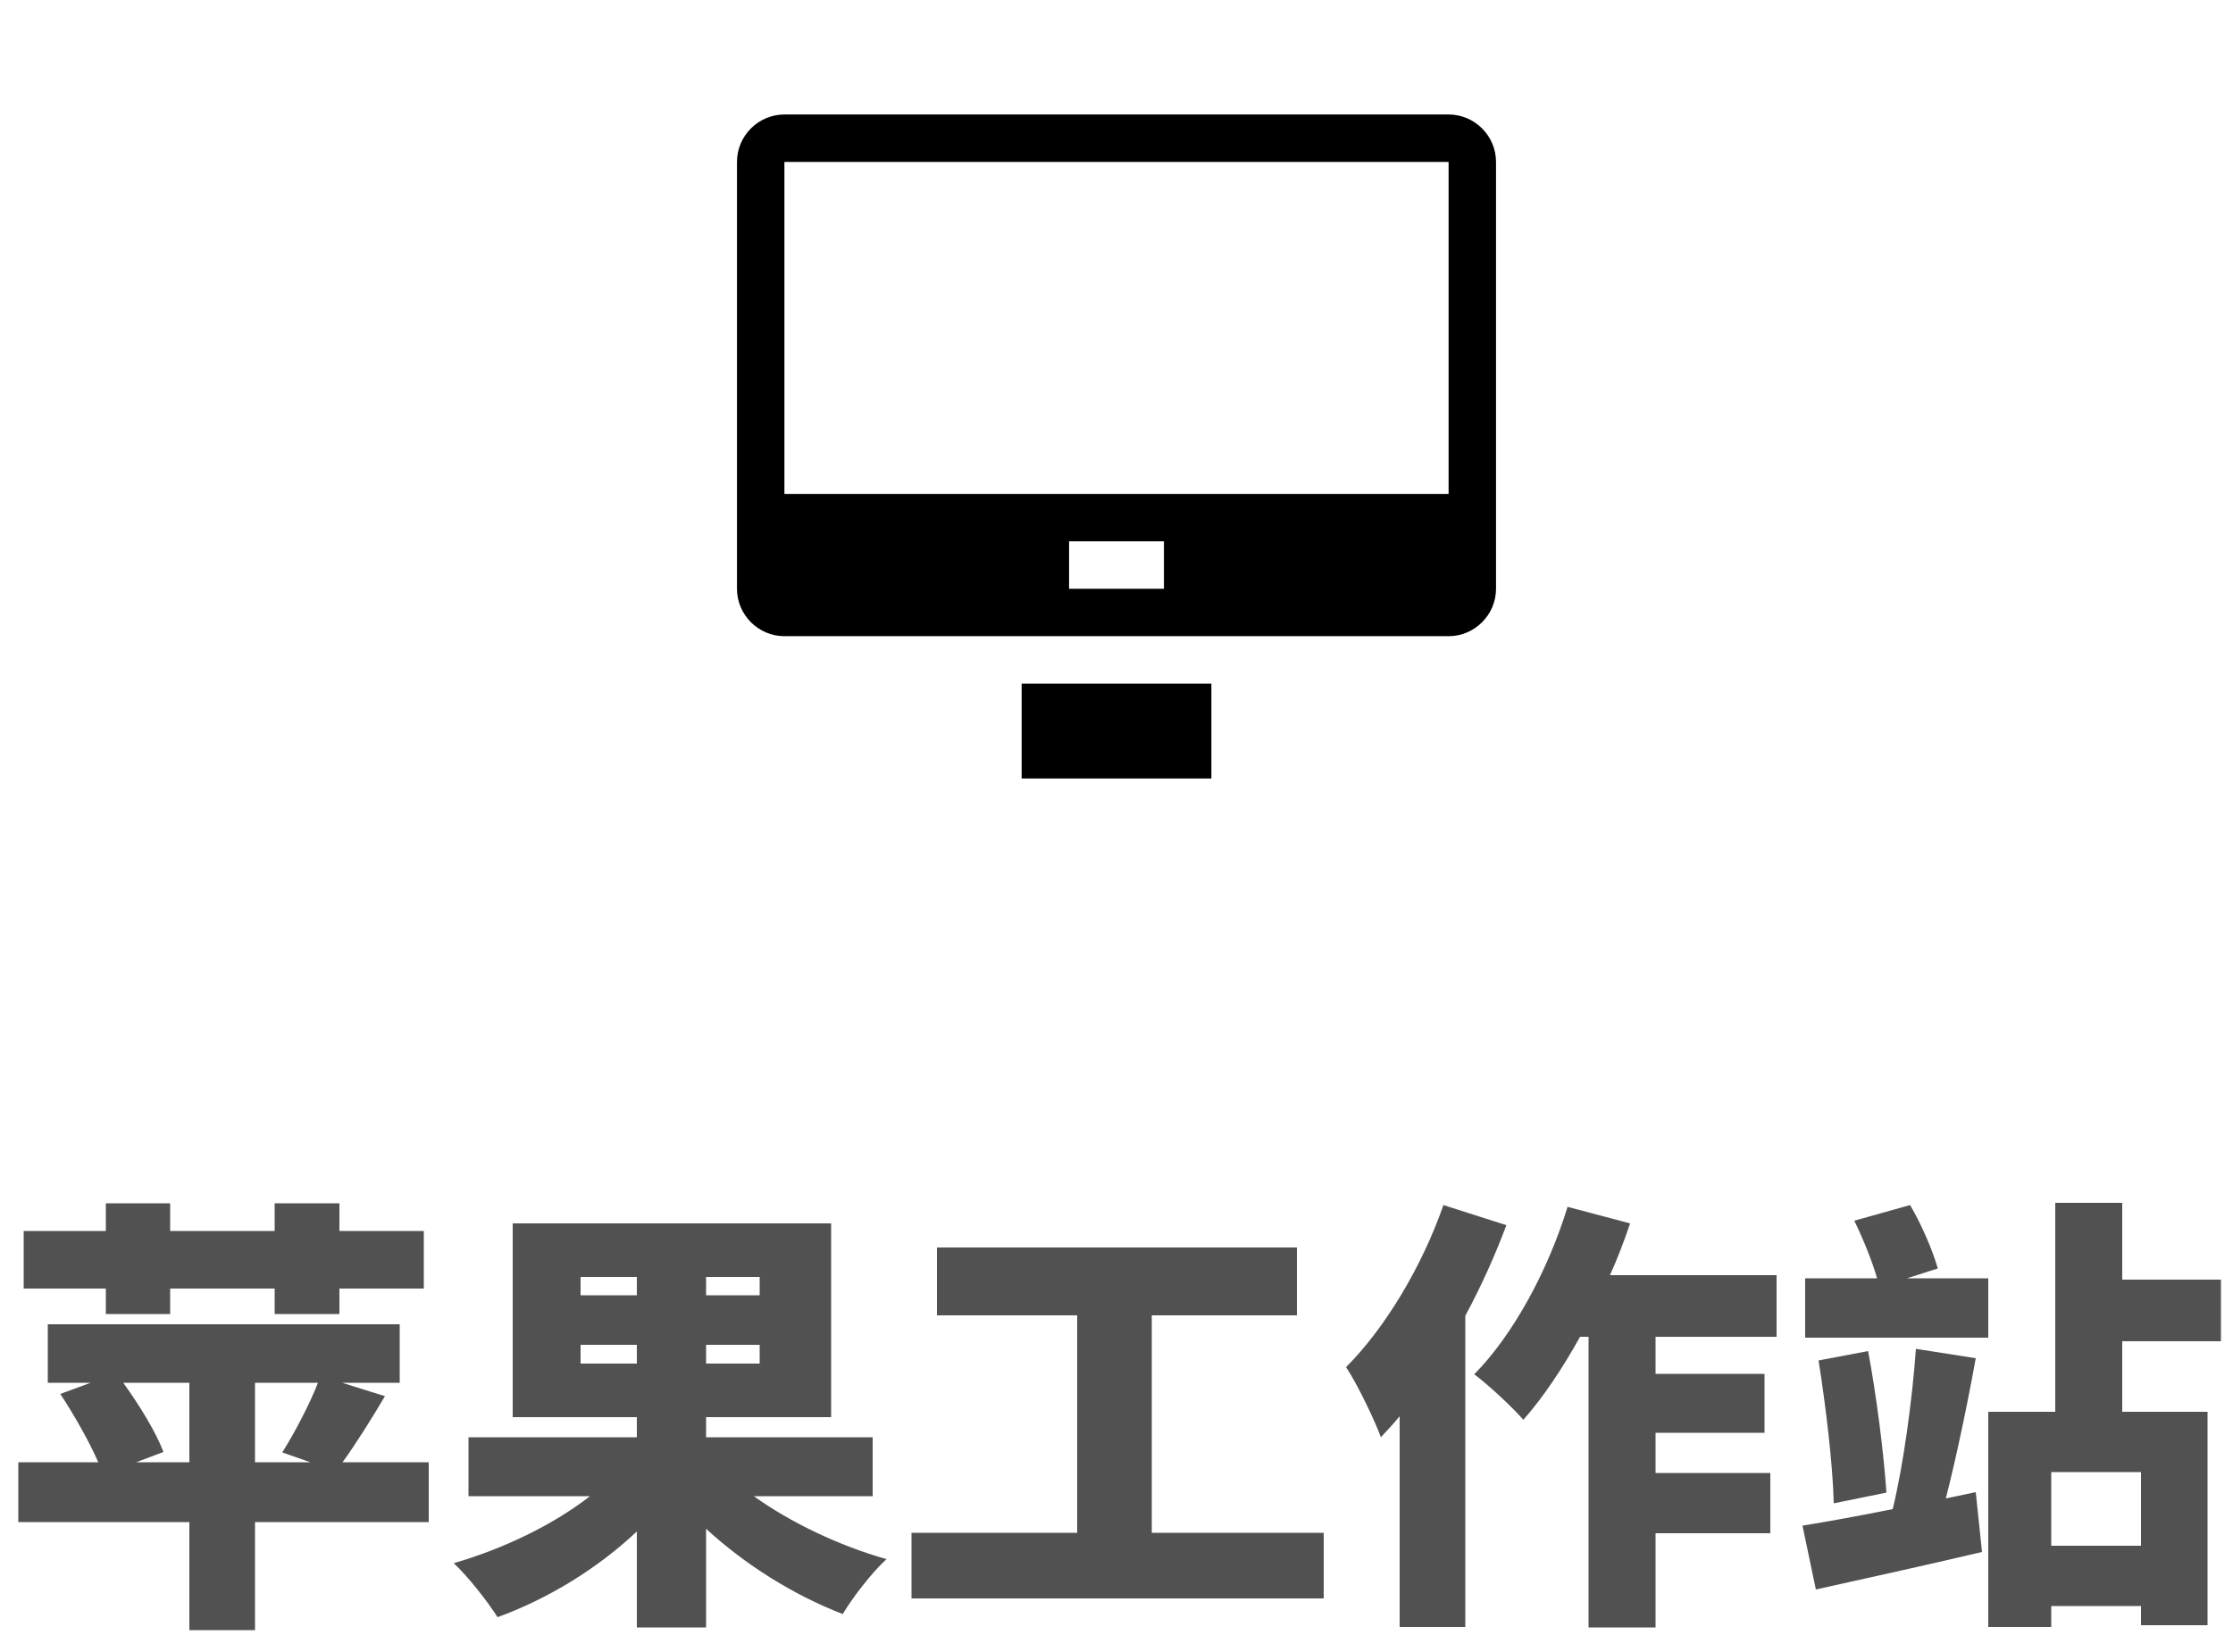
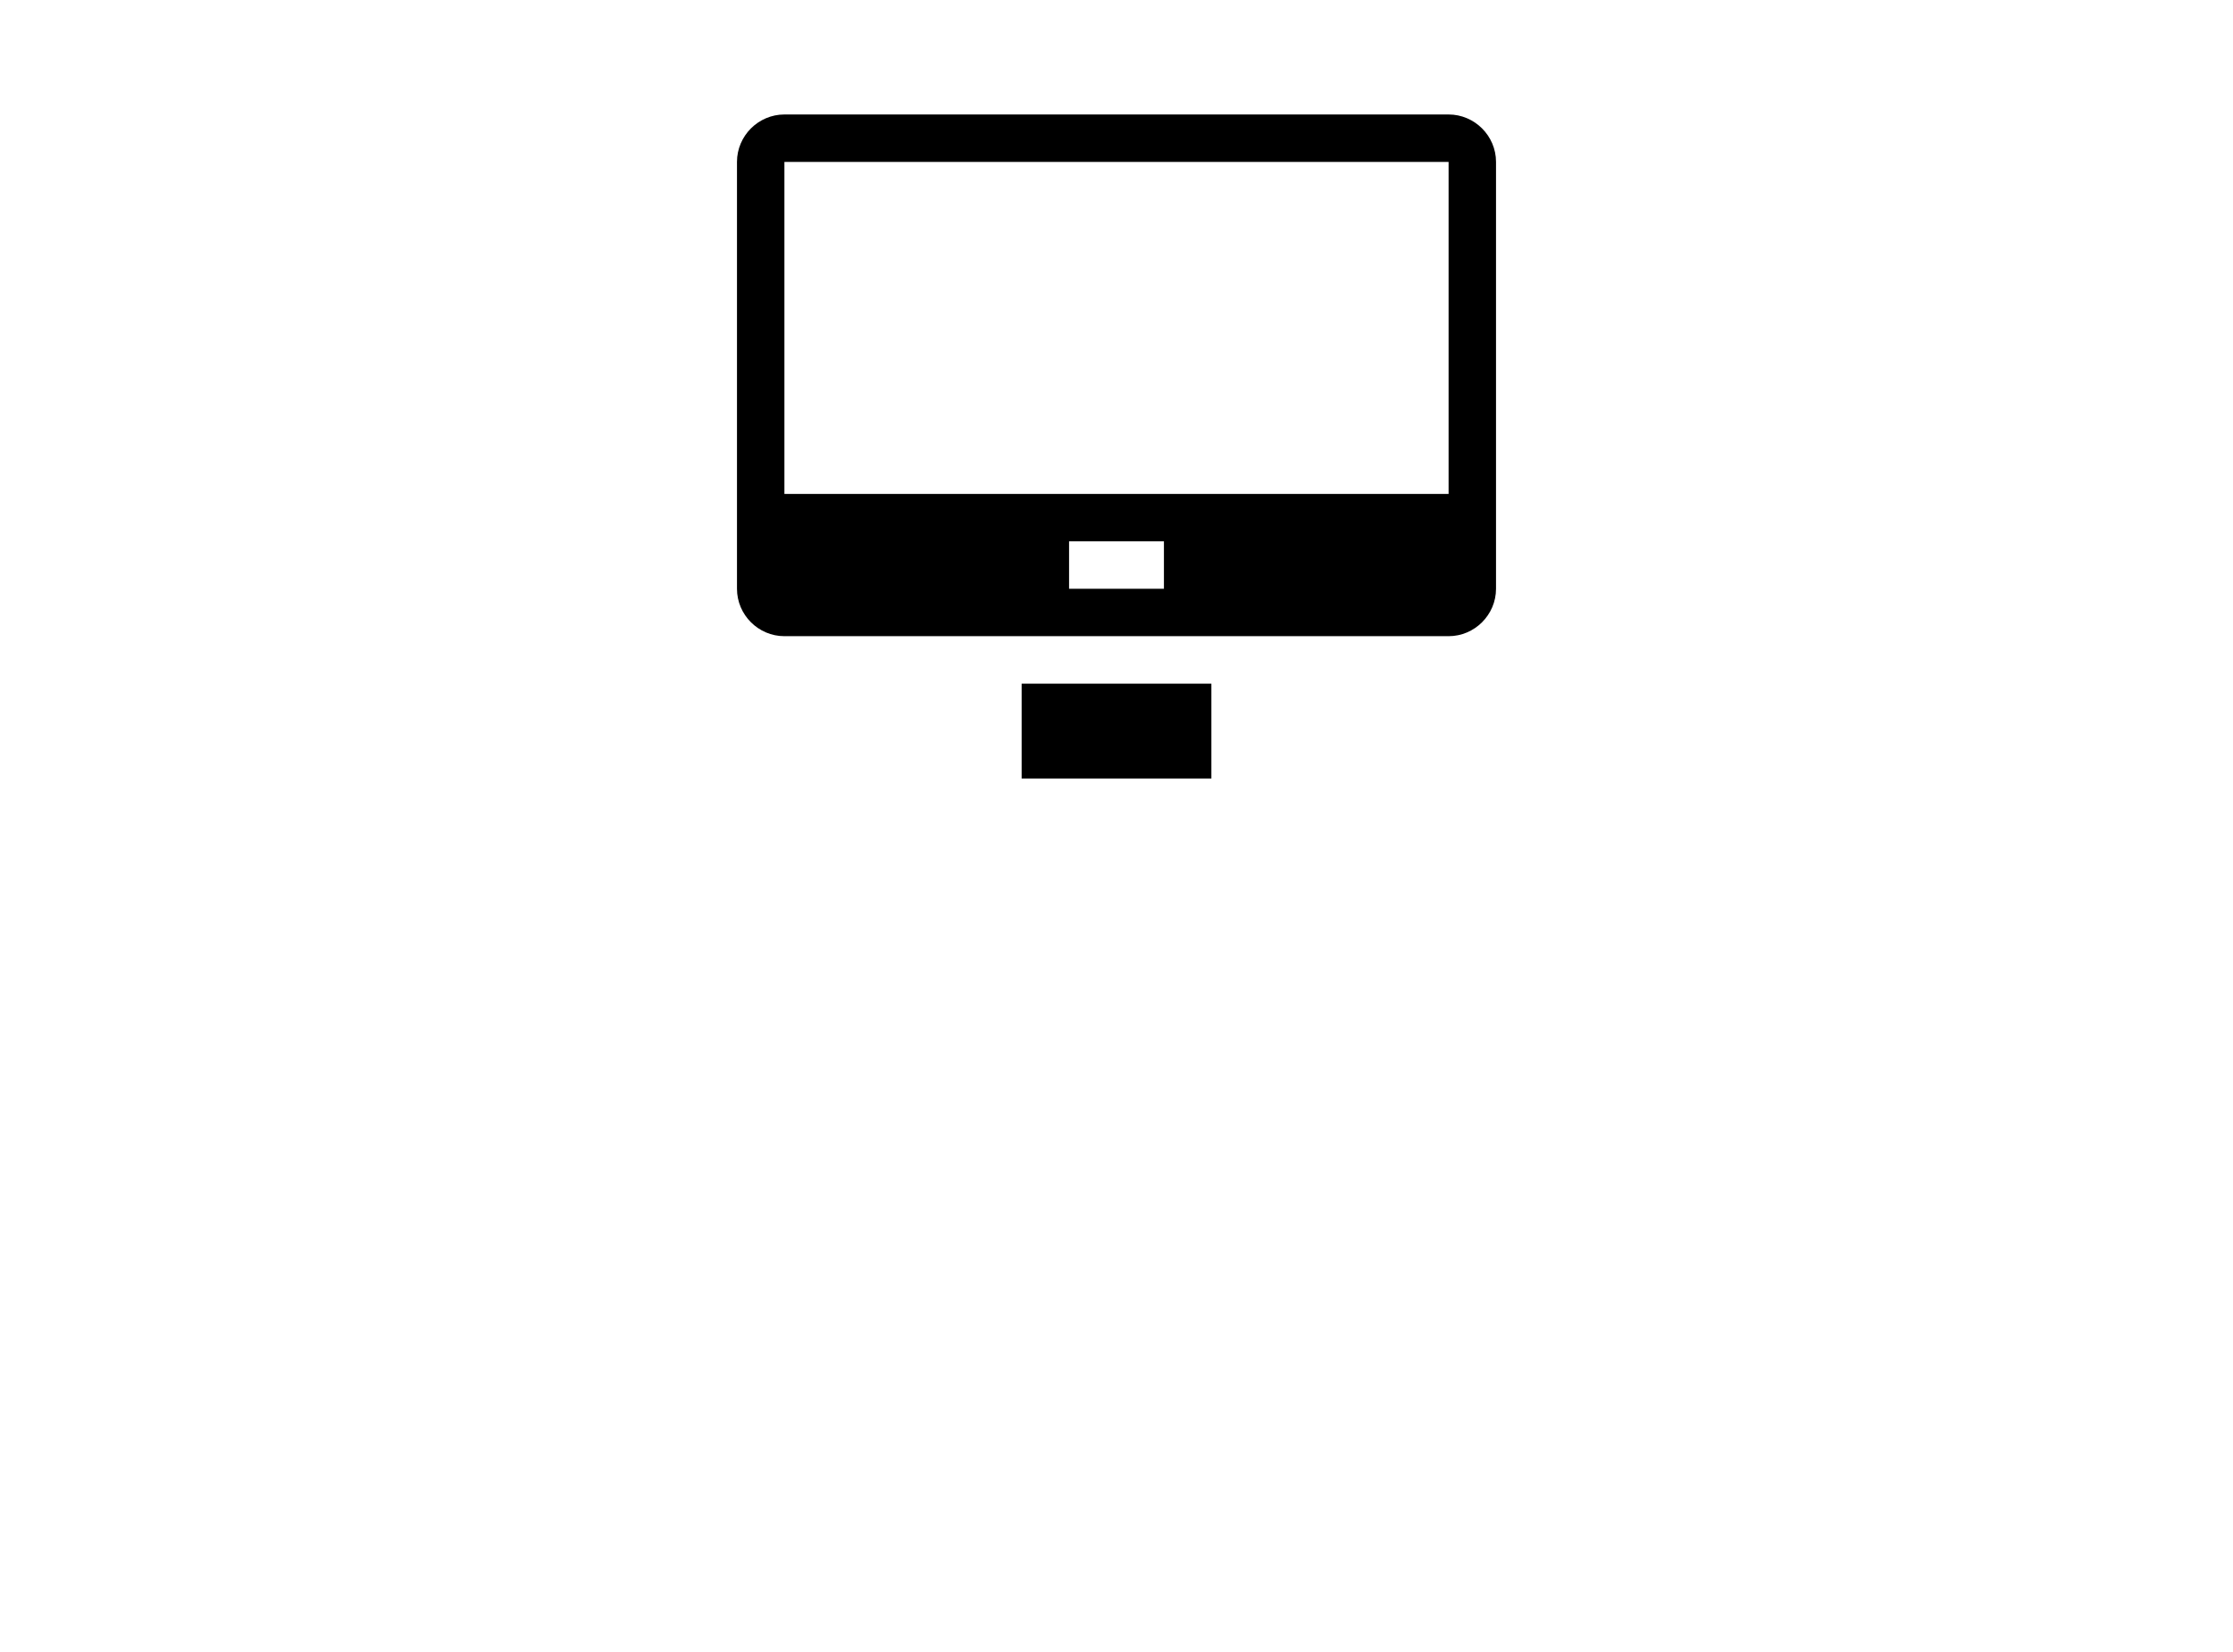
<svg xmlns="http://www.w3.org/2000/svg" width="100px" height="74px" viewBox="0 0 100 74" version="1.1">
  <title>sj-icon-apple</title>
  <g id="专业" stroke="none" stroke-width="1" fill="none" fill-rule="evenodd">
    <g id="网页宽度" transform="translate(-1669, -1023)" fill-rule="nonzero">
      <g id="sj-icon-apple" transform="translate(1669.82, 1023)">
-         <path d="M6.8,58.86 L6.8,57.72 L11.48,57.72 L11.48,58.86 L14.38,58.86 L14.38,57.72 L18.16,57.72 L18.16,55.14 L14.38,55.14 L14.38,53.9 L11.48,53.9 L11.48,55.14 L6.8,55.14 L6.8,53.9 L3.92,53.9 L3.92,55.14 L0.24,55.14 L0.24,57.72 L3.92,57.72 L3.92,58.86 L6.8,58.86 Z M10.6,73.02 L10.6,68.18 L18.38,68.18 L18.38,65.5 L14.52,65.5 C15.1,64.7 15.78,63.62 16.42,62.54 L14.5,61.94 L17.08,61.94 L17.08,59.32 L1.32,59.32 L1.32,61.94 L3.24,61.94 L1.88,62.44 C2.5,63.38 3.18,64.58 3.58,65.5 L-1.13686838e-13,65.5 L-1.13686838e-13,68.18 L7.66,68.18 L7.66,73.02 L10.6,73.02 Z M13.08,65.5 L10.6,65.5 L10.6,61.94 L13.42,61.94 C13.02,62.96 12.36,64.2 11.82,65.06 L13.08,65.5 Z M7.66,65.5 L5.28,65.5 L6.5,65.04 C6.16,64.14 5.42,62.94 4.7,61.94 L7.66,61.94 L7.66,65.5 Z M30.8,72.9 L30.8,68.48 C32.56,70.1 34.74,71.46 36.92,72.3 C37.36,71.56 38.24,70.42 38.88,69.84 C36.76,69.24 34.58,68.2 32.94,67.02 L38.26,67.02 L38.26,64.38 L30.8,64.38 L30.8,63.48 L36.4,63.48 L36.4,54.8 L22.14,54.8 L22.14,63.48 L27.7,63.48 L27.7,64.38 L20.16,64.38 L20.16,67.02 L25.6,67.02 C23.96,68.3 21.72,69.38 19.5,70.02 C20.14,70.62 21.02,71.74 21.46,72.44 C23.72,71.62 25.94,70.26 27.7,68.6 L27.7,72.9 L30.8,72.9 Z M27.7,58.02 L25.18,58.02 L25.18,57.2 L27.7,57.2 L27.7,58.02 Z M33.2,58.02 L30.8,58.02 L30.8,57.2 L33.2,57.2 L33.2,58.02 Z M27.7,61.08 L25.18,61.08 L25.18,60.24 L27.7,60.24 L27.7,61.08 Z M33.2,61.08 L30.8,61.08 L30.8,60.24 L33.2,60.24 L33.2,61.08 Z M58.46,71.6 L58.46,68.66 L50.76,68.66 L50.76,58.92 L57.26,58.92 L57.26,55.88 L41.14,55.88 L41.14,58.92 L47.42,58.92 L47.42,68.66 L40,68.66 L40,71.6 L58.46,71.6 Z M64.8,72.88 L64.8,58.94 C65.52,57.6 66.14,56.22 66.64,54.88 L63.82,53.98 C62.86,56.74 61.2,59.5 59.46,61.24 C59.96,61.98 60.76,63.66 61.02,64.38 C61.3,64.08 61.58,63.78 61.86,63.44 L61.86,72.88 L64.8,72.88 Z M73.32,72.9 L73.32,68.68 L78.46,68.68 L78.46,65.98 L73.32,65.98 L73.32,64.18 L78.2,64.18 L78.2,61.54 L73.32,61.54 L73.32,59.88 L78.74,59.88 L78.74,57.12 L71.28,57.12 C71.62,56.36 71.92,55.58 72.18,54.8 L69.38,54.06 C68.5,56.92 66.94,59.8 65.2,61.56 C65.82,62.02 66.94,63.06 67.4,63.6 C68.28,62.6 69.14,61.32 69.94,59.88 L70.32,59.88 L70.32,72.9 L73.32,72.9 Z M91.04,72.88 L91.04,71.94 L95.06,71.94 L95.06,72.8 L98.04,72.8 L98.04,63.24 L94.22,63.24 L94.22,60.08 L98.64,60.08 L98.64,57.32 L94.22,57.32 L94.22,53.88 L91.22,53.88 L91.22,63.24 L88.22,63.24 L88.22,72.88 L91.04,72.88 Z M88.22,59.92 L88.22,57.26 L84.58,57.26 L85.96,56.82 C85.74,56.04 85.24,54.86 84.72,53.98 L82.22,54.68 C82.6,55.46 83.02,56.48 83.24,57.26 L80.02,57.26 L80.02,59.92 L88.22,59.92 Z M80.5,71.2 C82.66,70.72 85.4,70.12 87.94,69.52 L87.66,66.84 L86.32,67.12 C86.78,65.32 87.28,62.94 87.66,60.84 L84.98,60.42 C84.82,62.66 84.42,65.64 83.94,67.6 C82.44,67.9 81.02,68.16 79.9,68.34 L80.5,71.2 Z M81.3,67.34 L83.66,66.86 C83.54,65.1 83.22,62.56 82.84,60.52 L80.62,60.94 C80.94,62.96 81.26,65.6 81.3,67.34 Z M95.06,69.24 L91.04,69.24 L91.04,65.94 L95.06,65.94 L95.06,69.24 Z" id="苹果工作站" fill="#515151" />
        <g id="Mac" transform="translate(29.18, 0)" fill="#000000">
-           <rect id="矩形" opacity="0" x="0" y="0" width="40" height="40" />
          <path d="M15.752,34.872 L24.249,34.872 L24.249,30.624 L15.752,30.624 L15.752,34.872 L15.752,34.872 L15.752,34.872 Z M34.872,5.128 L5.128,5.128 C3.962,5.128 3.004,6.086 3.004,7.252 L3.004,26.373 C3.004,27.542 3.962,28.497 5.128,28.497 L34.872,28.497 C36.038,28.497 36.996,27.542 36.996,26.373 L36.996,7.252 C36.996,6.086 36.038,5.128 34.872,5.128 L34.872,5.128 L34.872,5.128 Z M22.124,26.373 L17.876,26.373 L17.876,24.248 L22.124,24.248 L22.124,26.373 L22.124,26.373 L22.124,26.373 Z M34.872,22.124 L5.128,22.124 L5.128,7.252 L34.872,7.252 L34.872,22.124 L34.872,22.124 L34.872,22.124 Z" id="形状" />
        </g>
      </g>
    </g>
  </g>
</svg>